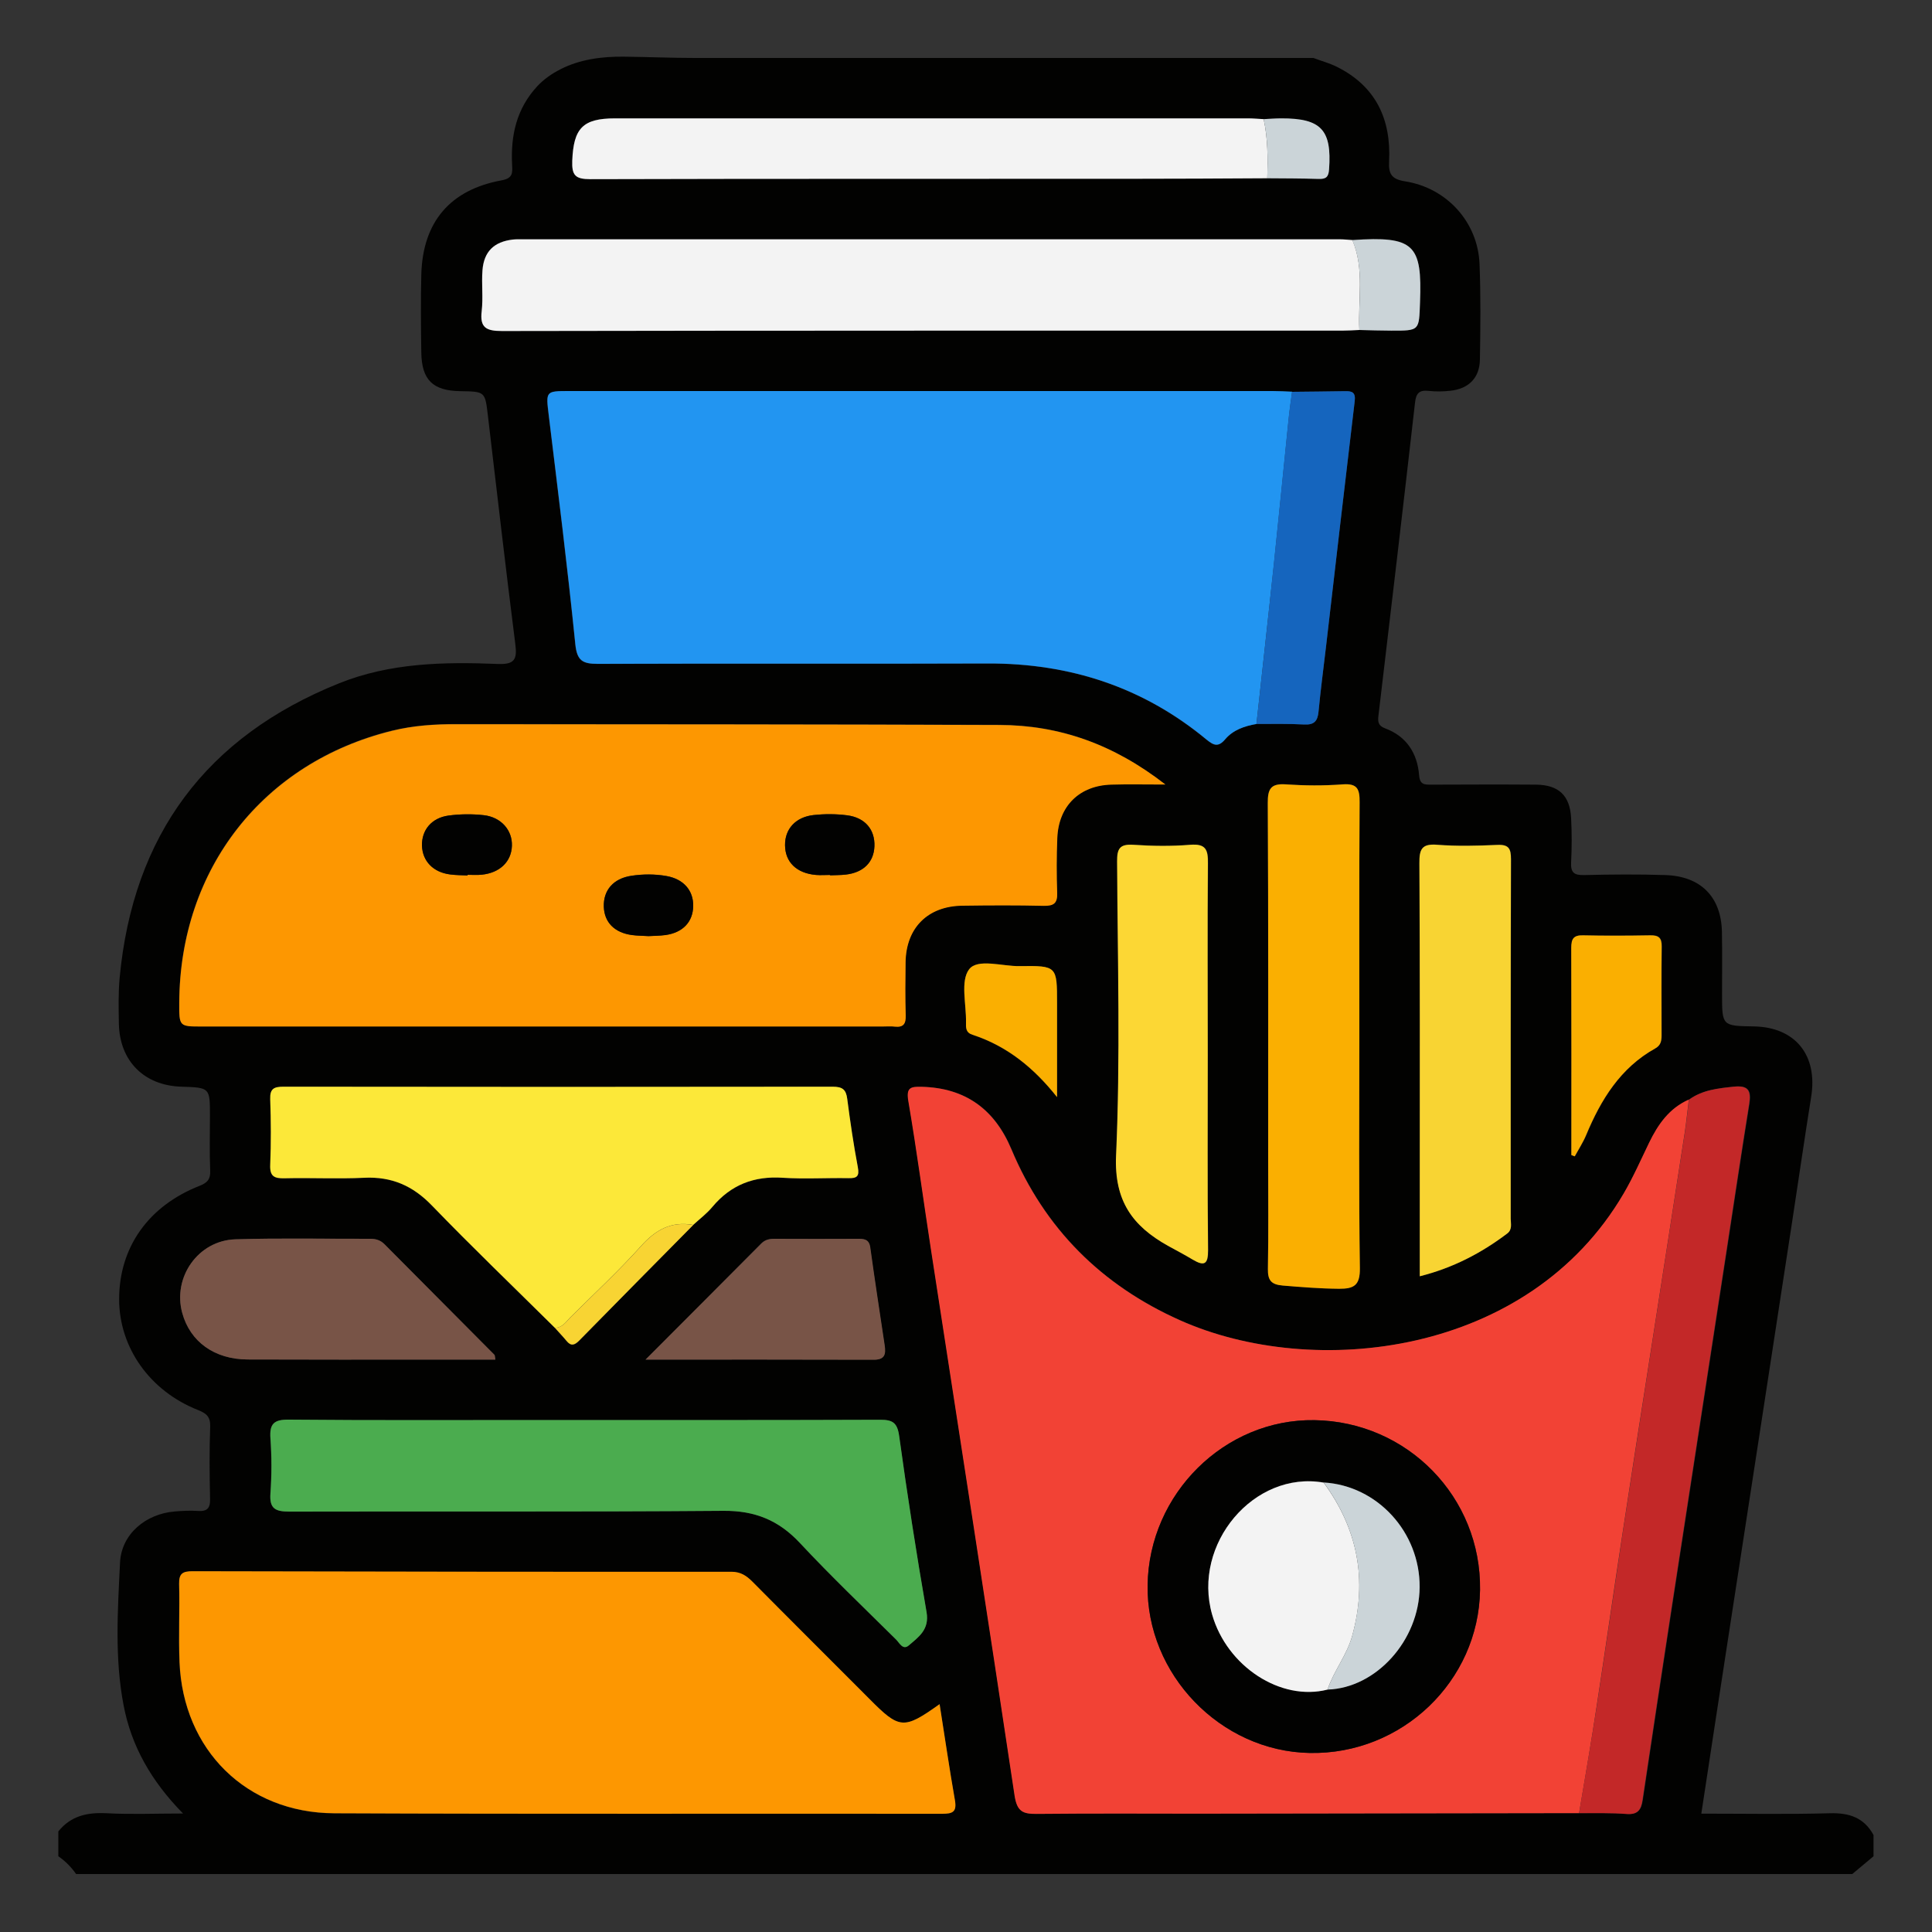
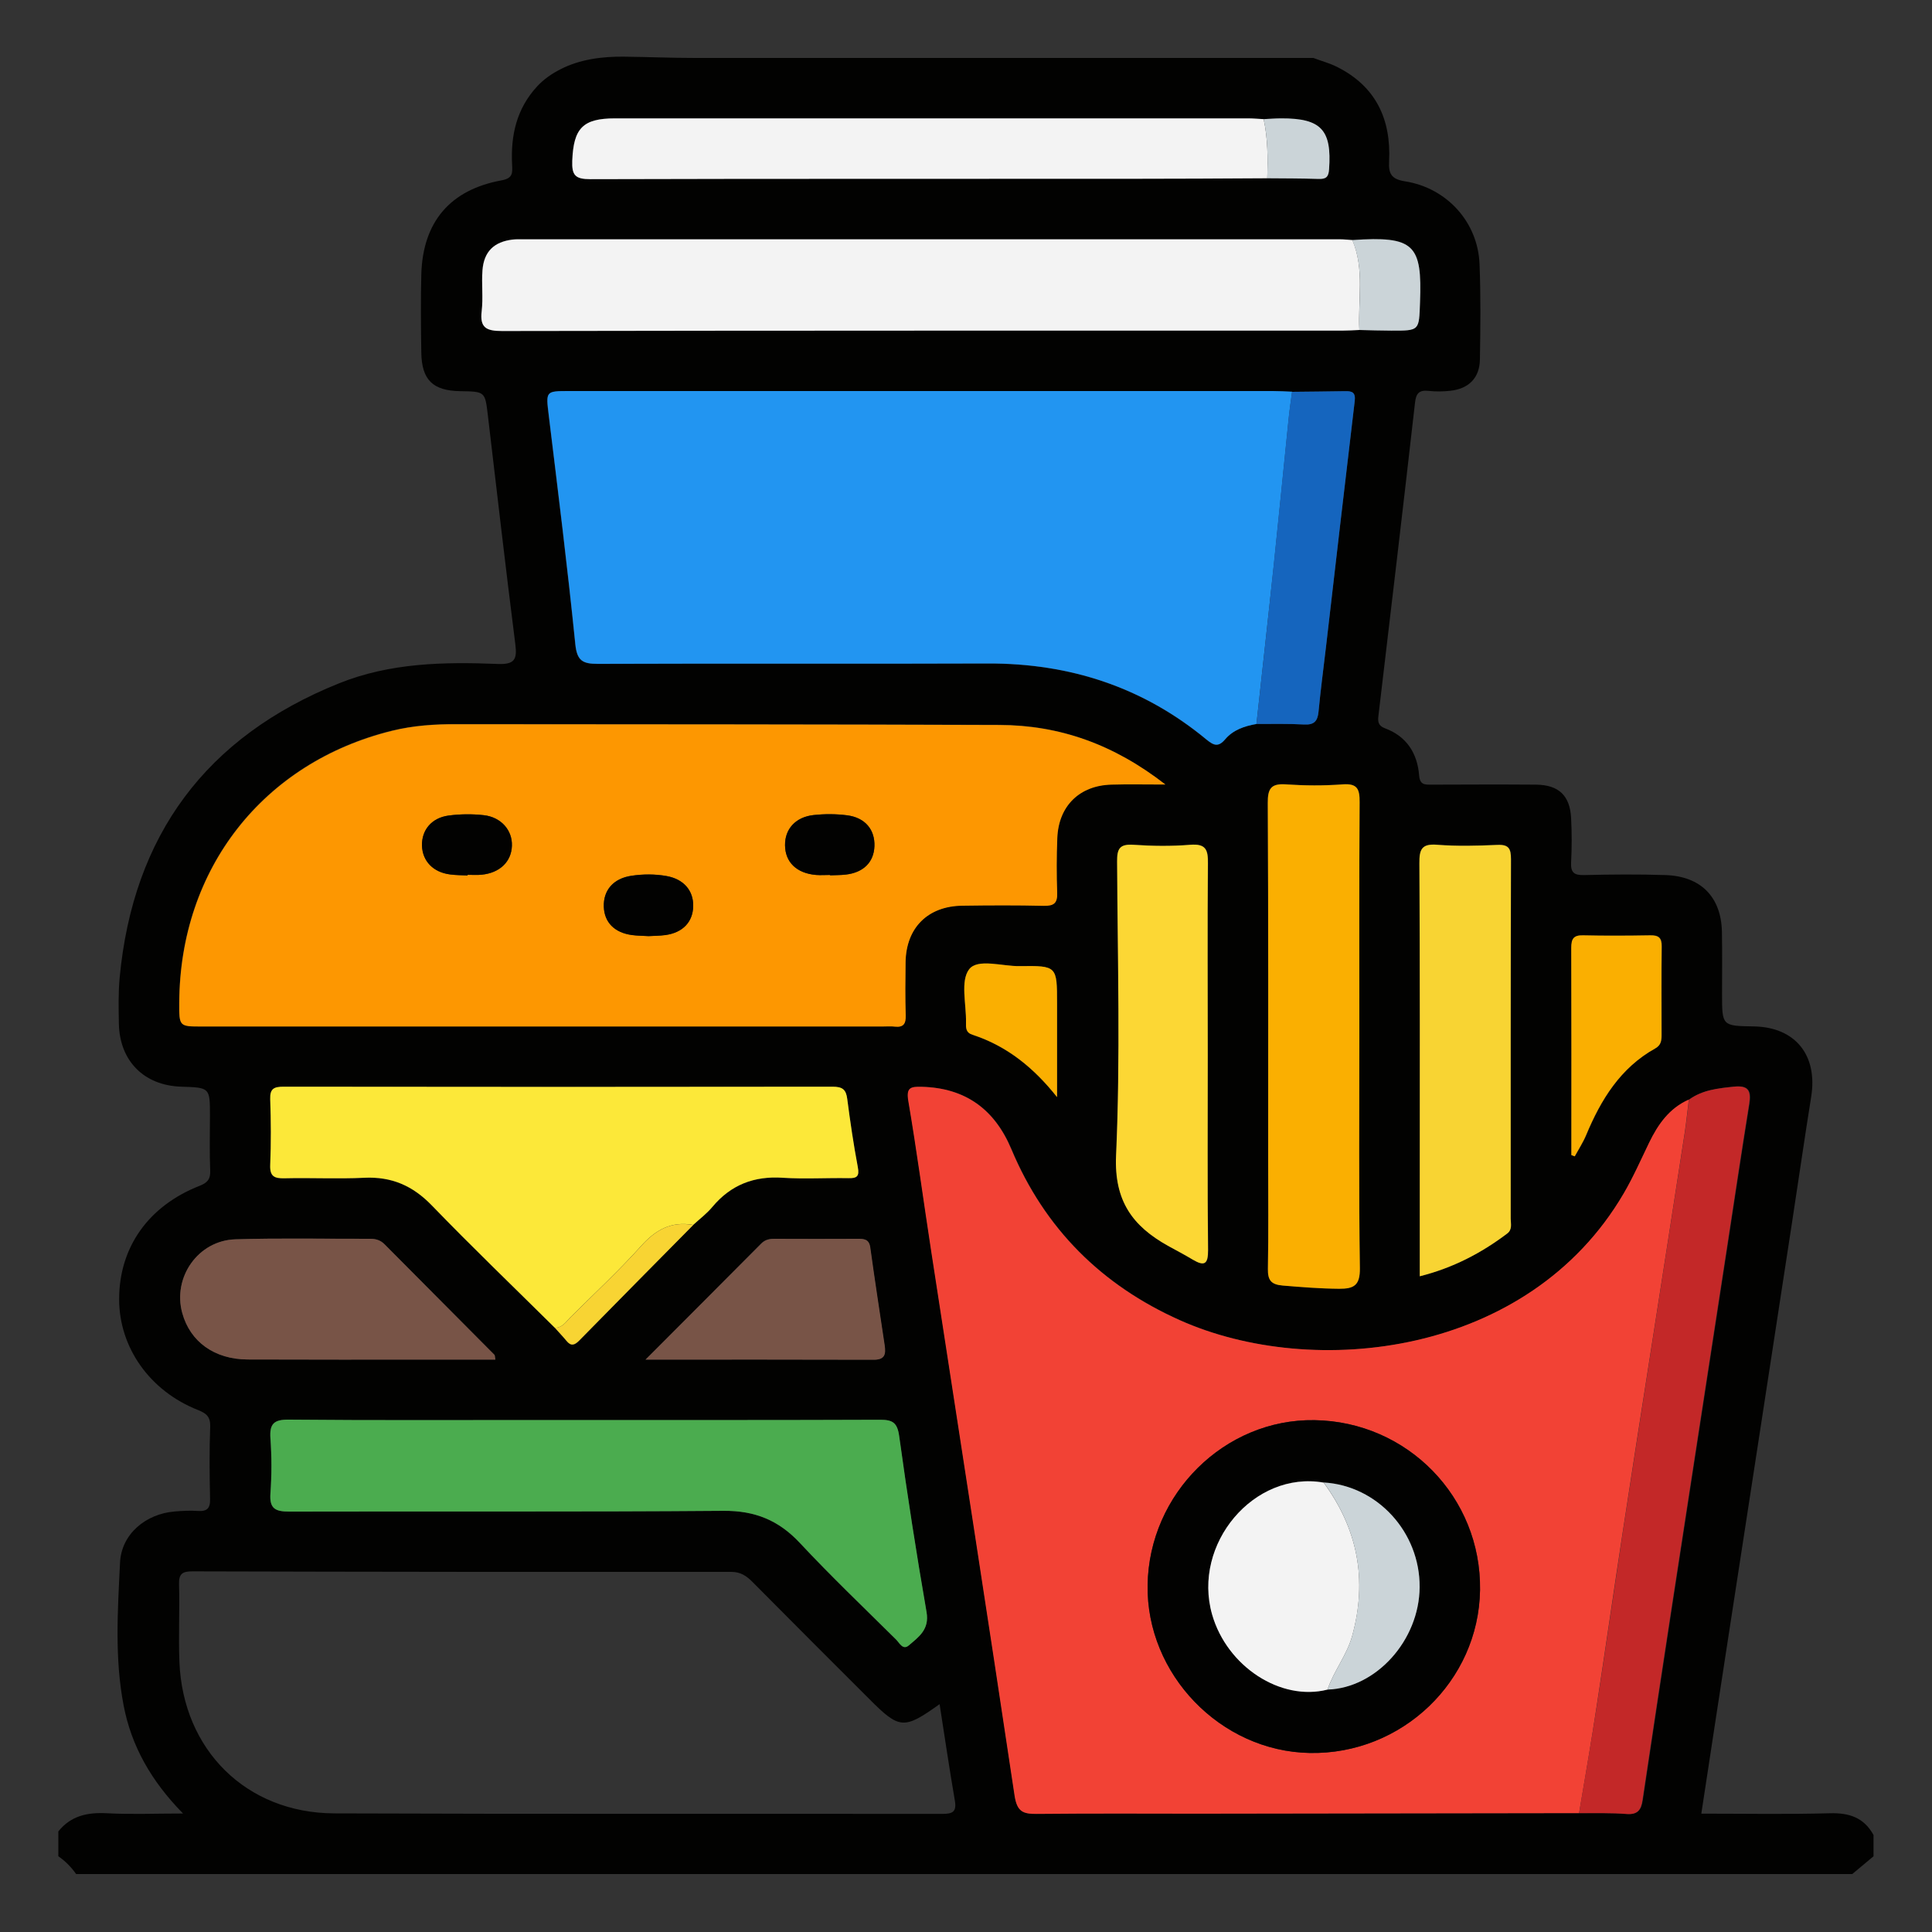
<svg xmlns="http://www.w3.org/2000/svg" xml:space="preserve" style="enable-background:new 0 0 150 150;" viewBox="0 0 150 150" y="0px" x="0px" id="Layer_1" version="1.1">
  <rect x="0" y="0" width="150" height="150" fill="#333333" stroke="none" />
  <style type="text/css">
	.st0{fill:#040303;}
	.st1{fill:#FDCDBF;}
	.st2{fill:#FB6982;}
	.st3{fill:#FAAE9E;}
	.st4{fill:#F8D834;}
	.st5{fill:#D2D6DE;}
	.st6{fill:#010101;}
	.st7{fill:#FDC97B;}
	.st8{fill:#FEBE9D;}
	.st9{fill:#8FDCF2;}
	.st10{fill:#FEFEFE;}
	.st11{fill:#020201;}
	.st12{fill:#F24235;}
	.st13{fill:#FD9701;}
	.st14{fill:#2295F1;}
	.st15{fill:#F3F3F3;}
	.st16{fill:#FCE839;}
	.st17{fill:#4BAC4F;}
	.st18{fill:#FAAF01;}
	.st19{fill:#C32828;}
	.st20{fill:#F8D433;}
	.st21{fill:#FCD734;}
	.st22{fill:#785447;}
	.st23{fill:#1565BE;}
	.st24{fill:#CBD4D8;}
</style>
  <g>
    <path d="M145.46,142.47c0,0.55,0,1.1,0,1.65c-0.55,0.46-1.1,0.92-1.65,1.38c-45.97,0-91.93,0-137.9,0   c-0.38-0.54-0.83-1-1.38-1.38c0-0.64,0-1.29,0-1.93c0.98-1.22,2.26-1.49,3.77-1.41c1.87,0.1,3.75,0.02,5.91,0.02   c-2.49-2.54-4.01-5.25-4.61-8.38c-0.71-3.67-0.46-7.41-0.28-11.11c0.11-2.22,2.01-3.78,4.25-3.96c0.59-0.05,1.19-0.08,1.79-0.04   c0.71,0.05,0.97-0.2,0.95-0.93c-0.04-1.88-0.06-3.76,0.01-5.64c0.02-0.75-0.31-1.01-0.93-1.26c-3.75-1.47-6.14-4.85-6.14-8.61   c0-4.02,2.27-7.24,6.24-8.8c0.59-0.23,0.86-0.5,0.83-1.18c-0.06-1.42-0.02-2.84-0.02-4.27c0-2.18,0-2.18-2.23-2.25   c-2.88-0.09-4.78-1.99-4.84-4.88c-0.02-1.19-0.05-2.39,0.06-3.58C10.33,64.85,16,57.2,26.33,53.05c3.96-1.59,8.14-1.67,12.32-1.5   c1.3,0.05,1.51-0.35,1.36-1.53c-0.75-5.91-1.43-11.83-2.13-17.75c-0.22-1.87-0.21-1.87-2.14-1.9c-2.13-0.03-3-0.87-3.03-3   c-0.03-2.02-0.05-4.04,0-6.06c0.11-4.07,2.23-6.58,6.24-7.31c0.88-0.16,0.84-0.59,0.81-1.2c-0.12-2.28,0.34-4.36,1.95-6.1   c0.51-0.55,1.13-0.98,1.8-1.32c1.51-0.78,3.26-1,4.93-0.98c1.85,0.02,3.7,0.1,5.55,0.1c2.71,0,5.42,0,8.13,0c0.03,0,0.05,0,0.08,0   c5.43,0,10.87,0,16.3,0c5.43,0,10.87,0,16.3,0c2.39,0,4.78,0,7.17,0c0.61,0.23,1.25,0.4,1.83,0.69c3.02,1.51,4.21,4.06,4.05,7.32   c-0.05,0.96,0.15,1.4,1.25,1.57c3.26,0.52,5.64,3.19,5.77,6.4c0.1,2.47,0.07,4.95,0.03,7.43c-0.02,1.43-0.87,2.28-2.31,2.43   c-0.54,0.06-1.1,0.07-1.65,0.01c-0.73-0.08-1,0.15-1.08,0.93c-0.92,8.1-1.88,16.2-2.84,24.3c-0.06,0.47,0,0.77,0.5,0.96   c1.68,0.62,2.52,1.93,2.66,3.65c0.06,0.76,0.44,0.73,0.98,0.73c2.7-0.01,5.41-0.02,8.11,0c1.75,0.02,2.62,0.85,2.71,2.59   c0.06,1.14,0.06,2.3,0,3.44c-0.04,0.78,0.22,1.01,1,0.99c2.11-0.05,4.22-0.07,6.33,0c2.75,0.09,4.33,1.71,4.38,4.42   c0.03,1.6,0.01,3.21,0.01,4.82c0,2.47,0,2.47,2.46,2.51c3.22,0.05,4.98,2.23,4.46,5.46c-0.52,3.26-0.99,6.52-1.49,9.78   c-1.6,10.46-3.21,20.91-4.82,31.37c-0.74,4.79-1.47,9.59-2.22,14.51c3.4,0,6.7,0.06,9.99-0.03   C143.58,140.74,144.72,141.12,145.46,142.47z M98.11,9.25c-0.41-0.02-0.82-0.06-1.23-0.06c-16.38,0-32.75,0-49.13,0   c-2.51,0-3.22,0.78-3.32,3.29c-0.04,1.13,0.23,1.43,1.4,1.43c13.99-0.05,27.98-0.03,41.97-0.03c3.53,0,7.06-0.03,10.59-0.04   c1.33,0.02,2.65,0.01,3.98,0.06c0.56,0.02,0.77-0.13,0.82-0.75c0.21-3.05-0.61-3.96-3.71-3.95C99.02,9.19,98.56,9.23,98.11,9.25z    M53.82,95.11c0.5-0.46,1.06-0.88,1.49-1.4c1.44-1.72,3.24-2.41,5.47-2.26c1.69,0.11,3.39,0,5.09,0.03   c0.66,0.01,0.87-0.14,0.73-0.86c-0.33-1.75-0.59-3.52-0.82-5.29c-0.09-0.74-0.38-0.95-1.13-0.95c-14.21,0.02-28.42,0.02-42.63,0   c-0.74,0-1.07,0.15-1.04,0.97c0.06,1.69,0.07,3.4,0,5.09c-0.04,0.89,0.3,1.07,1.11,1.05c2.06-0.05,4.13,0.06,6.19-0.04   c2.13-0.11,3.77,0.61,5.25,2.15c3.12,3.23,6.36,6.34,9.55,9.5c0.3,0.34,0.62,0.66,0.9,1.01c0.35,0.43,0.63,0.35,0.99-0.02   C47.91,101.08,50.87,98.1,53.82,95.11z M105.54,25.62c0.82,0.02,1.65,0.05,2.47,0.05c2.23,0.01,2.16,0,2.24-2.2   c0.17-4.48-0.44-5.17-5.26-4.83c-0.32-0.02-0.64-0.06-0.96-0.06c-21.14,0-42.27,0-63.41,0c-0.27,0-0.55-0.02-0.82,0.02   c-1.45,0.17-2.24,0.93-2.35,2.39c-0.08,1.05,0.06,2.12-0.06,3.16c-0.15,1.31,0.36,1.55,1.58,1.55c21.73-0.04,43.46-0.03,65.19-0.03   C104.62,25.67,105.08,25.64,105.54,25.62z M97.55,56.21c1.24,0.01,2.47-0.03,3.71,0.04c0.77,0.04,1.04-0.27,1.11-0.99   c0.16-1.68,0.39-3.36,0.58-5.04c0.74-6.36,1.47-12.72,2.23-19.08c0.08-0.68-0.2-0.78-0.75-0.77c-1.37,0.03-2.74,0.03-4.12,0.05   c-0.5-0.02-1.01-0.05-1.51-0.05c-18.2,0-36.41,0-54.61,0c-1.85,0-1.82,0-1.59,1.9c0.72,5.91,1.46,11.83,2.06,17.75   c0.13,1.3,0.58,1.53,1.75,1.53c10.09-0.04,20.17,0.01,30.26-0.03c6.38-0.03,12.08,1.83,17.01,5.92c0.55,0.46,0.9,0.59,1.44-0.04   C95.74,56.67,96.63,56.37,97.55,56.21z M131.14,85.37c-1.52,0.67-2.39,1.92-3.09,3.36c-0.64,1.32-1.23,2.66-1.97,3.93   c-7.4,12.66-24.1,14.48-34.46,9.84c-6.07-2.71-10.5-7.1-13.08-13.27c-1.3-3.1-3.57-4.77-6.98-4.85c-0.83-0.02-1.2,0.05-1.02,1.1   c0.66,3.88,1.18,7.79,1.78,11.68c2.16,14.08,4.36,28.16,6.47,42.25c0.19,1.24,0.63,1.44,1.73,1.42c4.72-0.05,9.45-0.02,14.17-0.02   c9.31-0.01,18.62-0.03,27.93-0.04c1.24,0.01,2.48-0.03,3.71,0.06c0.86,0.06,1.11-0.34,1.22-1.08c0.74-4.94,1.48-9.87,2.24-14.81   c1.44-9.37,2.88-18.74,4.32-28.11c0.57-3.71,1.12-7.43,1.72-11.13c0.16-1-0.05-1.45-1.17-1.34   C133.41,84.49,132.19,84.61,131.14,85.37z M90.48,60.91c-4.02-3.14-8.23-4.62-12.91-4.64c-14.03-0.06-28.06-0.05-42.1-0.06   c-1.7,0-3.39,0.11-5.04,0.51c-10,2.46-16.47,10.72-16.52,21.11c-0.01,1.85-0.01,1.85,1.77,1.85c17.61,0,35.22,0,52.83,0   c0.32,0,0.65-0.03,0.96,0.01c0.68,0.08,0.86-0.22,0.84-0.87c-0.04-1.38-0.03-2.75-0.01-4.13c0.04-2.67,1.73-4.35,4.41-4.39   c2.11-0.03,4.22-0.04,6.33,0.01c0.77,0.02,1.05-0.2,1.03-1c-0.05-1.42-0.05-2.85,0.01-4.27c0.1-2.49,1.73-4.08,4.21-4.14   C87.57,60.89,88.84,60.91,90.48,60.91z M72.95,132.31c-2.79,1.99-3.11,1.96-5.49-0.43c-3.02-3.02-6.04-6.03-9.04-9.06   c-0.47-0.47-0.92-0.78-1.65-0.78c-13.94,0.01-27.88,0-41.83-0.04c-0.74,0-1.06,0.16-1.04,0.98c0.06,2.02-0.05,4.04,0.03,6.06   c0.28,6.83,5.19,11.72,12.02,11.75c15.73,0.06,31.46,0.02,47.19,0.04c0.83,0,1.15-0.15,0.99-1.06   C73.71,137.33,73.35,134.88,72.95,132.31z M45.37,110.25c-1.15,0-2.29,0-3.44,0c-6.51,0-13.02,0.03-19.52-0.03   c-1.16-0.01-1.5,0.33-1.42,1.46c0.1,1.41,0.1,2.85,0,4.26c-0.09,1.2,0.38,1.42,1.48,1.42c11.23-0.04,22.46,0.03,33.69-0.06   c2.45-0.02,4.29,0.73,5.94,2.5c2.41,2.58,4.96,5.02,7.47,7.5c0.26,0.26,0.52,0.84,0.98,0.45c0.77-0.66,1.62-1.24,1.38-2.58   c-0.79-4.55-1.49-9.12-2.13-13.7c-0.14-1.04-0.53-1.24-1.48-1.24C60.68,110.26,53.02,110.25,45.37,110.25z M105.54,80.44   c0-6.05-0.02-12.1,0.02-18.16c0.01-1.02-0.17-1.47-1.32-1.39c-1.46,0.11-2.94,0.11-4.4,0c-1.17-0.08-1.42,0.34-1.41,1.46   c0.05,9.26,0.03,18.52,0.03,27.78c0,2.8,0.03,5.59-0.02,8.39c-0.02,0.87,0.25,1.2,1.14,1.28c1.46,0.13,2.91,0.24,4.38,0.25   c1.17,0.01,1.63-0.28,1.62-1.6C105.5,92.45,105.54,86.44,105.54,80.44z M110.23,99.09c2.58-0.65,4.78-1.8,6.8-3.33   c0.4-0.31,0.27-0.75,0.27-1.15c0.01-9.31,0-18.61,0.02-27.92c0-0.82-0.18-1.14-1.06-1.1c-1.55,0.07-3.12,0.11-4.67-0.01   c-1.21-0.1-1.39,0.37-1.38,1.45c0.05,8.34,0.03,16.69,0.03,25.03C110.23,94.36,110.23,96.65,110.23,99.09z M93.77,81.91   c0-4.95-0.03-9.91,0.03-14.86c0.01-1.08-0.16-1.56-1.38-1.46c-1.46,0.12-2.94,0.1-4.4,0c-1.06-0.07-1.28,0.29-1.27,1.3   c0.04,7.61,0.26,15.24-0.08,22.84c-0.16,3.52,1.28,5.46,4.02,6.99c0.64,0.36,1.29,0.7,1.92,1.07c0.9,0.54,1.21,0.38,1.2-0.74   C93.74,92,93.77,86.96,93.77,81.91z M38.46,105.56c-0.04-0.21-0.03-0.32-0.07-0.37c-2.84-2.86-5.7-5.72-8.54-8.59   c-0.32-0.32-0.68-0.42-1.11-0.42c-3.49,0.01-6.97-0.06-10.46,0.04c-2.9,0.09-4.89,2.95-4.13,5.72c0.61,2.23,2.49,3.6,5.08,3.61   c4.82,0.02,9.63,0.01,14.45,0.01C35.26,105.56,36.85,105.56,38.46,105.56z M50.12,105.56c6.14,0,11.91-0.01,17.68,0.01   c0.89,0,0.98-0.42,0.87-1.11c-0.38-2.53-0.77-5.07-1.12-7.61c-0.09-0.65-0.49-0.67-0.98-0.67c-2.16,0-4.31,0.01-6.47,0   c-0.38,0-0.71,0.07-1,0.36C56.22,99.46,53.3,102.38,50.12,105.56z M122,89.68c0.09,0.03,0.18,0.06,0.28,0.09   c0.29-0.54,0.64-1.07,0.88-1.64c1.15-2.76,2.66-5.23,5.37-6.74c0.44-0.25,0.49-0.6,0.49-1.04c-0.01-2.29-0.02-4.59,0.01-6.88   c0.01-0.67-0.24-0.88-0.88-0.86c-1.74,0.03-3.48,0.04-5.22,0c-0.75-0.02-0.92,0.28-0.92,0.97C122.01,78.96,122,84.32,122,89.68z    M82.07,85.18c0-2.42,0-4.84,0-7.26c0-2.92,0-2.95-2.91-2.91c-1.36,0.02-3.26-0.61-3.92,0.25c-0.69,0.91-0.21,2.71-0.24,4.12   c-0.01,0.42-0.02,0.79,0.51,0.96C78.21,81.23,80.29,82.94,82.07,85.18z" class="st11" />
    <path d="M122.6,140.77c-9.31,0.01-18.62,0.03-27.93,0.04c-4.72,0.01-9.45-0.03-14.17,0.02   c-1.09,0.01-1.54-0.18-1.73-1.42c-2.11-14.09-4.3-28.17-6.47-42.25c-0.6-3.89-1.12-7.8-1.78-11.68c-0.18-1.05,0.19-1.12,1.02-1.1   c3.41,0.08,5.68,1.75,6.98,4.85c2.59,6.17,7.01,10.56,13.08,13.27c10.36,4.63,27.06,2.82,34.46-9.84c0.74-1.26,1.33-2.61,1.97-3.93   c0.69-1.43,1.57-2.69,3.09-3.36c-0.11,0.86-0.19,1.72-0.32,2.57c-0.89,5.8-1.8,11.59-2.7,17.38c-0.71,4.54-1.42,9.07-2.11,13.61   c-0.69,4.49-1.33,9-2.02,13.49C123.55,135.21,123.07,137.99,122.6,140.77z M114.91,123.45c0.11-7.2-5.62-13.07-12.85-13.19   c-6.97-0.11-12.85,5.7-12.96,12.8c-0.11,6.94,5.66,12.91,12.58,13.04C108.83,136.24,114.8,130.53,114.91,123.45z" class="st12" />
    <path d="M90.48,60.91c-1.64,0-2.91-0.03-4.18,0.01c-2.48,0.06-4.11,1.65-4.21,4.14c-0.06,1.42-0.06,2.85-0.01,4.27   c0.03,0.8-0.26,1.01-1.03,1c-2.11-0.05-4.22-0.04-6.33-0.01c-2.68,0.03-4.37,1.71-4.41,4.39c-0.02,1.38-0.03,2.75,0.01,4.13   c0.02,0.64-0.17,0.94-0.84,0.87c-0.32-0.04-0.64-0.01-0.96-0.01c-17.61,0-35.22,0-52.83,0c-1.78,0-1.78,0-1.77-1.85   c0.05-10.39,6.51-18.64,16.52-21.11c1.66-0.41,3.34-0.52,5.04-0.51c14.03,0.01,28.06,0.01,42.1,0.06   C82.25,56.3,86.46,57.78,90.48,60.91z M36.31,67.97c0-0.02,0-0.03,0-0.05c0.37,0,0.74,0.03,1.1-0.01c1.4-0.14,2.3-1.01,2.34-2.24   c0.04-1.2-0.83-2.23-2.19-2.38c-0.9-0.1-1.84-0.09-2.73,0.03c-1.32,0.18-2.09,1.13-2.06,2.33c0.03,1.2,0.87,2.07,2.18,2.24   C35.39,67.95,35.85,67.95,36.31,67.97z M64.45,67.93c0,0.01,0,0.02,0,0.03c0.41-0.02,0.83-0.01,1.23-0.06   c1.36-0.16,2.16-0.96,2.21-2.19c0.05-1.29-0.71-2.23-2.12-2.41c-0.85-0.11-1.74-0.12-2.6-0.02c-1.41,0.15-2.24,1.09-2.22,2.34   c0.01,1.32,0.9,2.18,2.4,2.31C63.72,67.96,64.08,67.93,64.45,67.93z M50.36,72.68c0.4-0.03,0.86-0.03,1.31-0.09   c1.34-0.19,2.13-1.03,2.15-2.25c0.02-1.21-0.75-2.09-2.07-2.33c-0.91-0.16-1.83-0.15-2.73-0.02c-1.4,0.21-2.18,1.12-2.14,2.4   c0.04,1.22,0.83,2.02,2.19,2.2C49.47,72.66,49.89,72.65,50.36,72.68z" class="st13" />
    <path d="M97.55,56.21c-0.92,0.16-1.81,0.46-2.42,1.18c-0.53,0.63-0.88,0.49-1.44,0.04   c-4.93-4.09-10.63-5.94-17.01-5.92c-10.09,0.04-20.17-0.01-30.26,0.03c-1.17,0-1.62-0.23-1.75-1.53   c-0.6-5.93-1.34-11.84-2.06-17.75c-0.23-1.9-0.26-1.9,1.59-1.9c18.2,0,36.41,0,54.61,0c0.5,0,1.01,0.03,1.51,0.05   c-0.09,0.68-0.19,1.35-0.26,2.03c-0.39,3.8-0.76,7.61-1.16,11.41C98.46,47.98,98,52.09,97.55,56.21z" class="st14" />
-     <path d="M72.95,132.31c0.41,2.57,0.76,5.02,1.19,7.45c0.16,0.91-0.16,1.06-0.99,1.06   c-15.73-0.02-31.46,0.03-47.19-0.04c-6.83-0.03-11.75-4.92-12.02-11.75c-0.08-2.02,0.02-4.04-0.03-6.06   c-0.02-0.82,0.29-0.98,1.04-0.98c13.94,0.03,27.88,0.05,41.83,0.04c0.73,0,1.18,0.31,1.65,0.78c3,3.03,6.03,6.04,9.04,9.06   C69.84,134.27,70.15,134.3,72.95,132.31z" class="st13" />
    <path d="M105.54,25.62c-0.46,0.02-0.91,0.05-1.37,0.05c-21.73,0-43.46-0.01-65.19,0.03c-1.22,0-1.74-0.25-1.58-1.55   c0.12-1.04-0.02-2.11,0.06-3.16c0.11-1.46,0.9-2.22,2.35-2.39c0.27-0.03,0.55-0.02,0.82-0.02c21.14,0,42.27,0,63.41,0   c0.32,0,0.64,0.04,0.96,0.06C105.96,20.9,105.42,23.29,105.54,25.62z" class="st15" />
    <path d="M43.08,103.09c-3.19-3.16-6.43-6.27-9.55-9.5c-1.48-1.53-3.12-2.25-5.25-2.15c-2.06,0.1-4.13-0.01-6.19,0.04   c-0.81,0.02-1.15-0.16-1.11-1.05c0.07-1.69,0.06-3.39,0-5.09c-0.03-0.83,0.3-0.97,1.04-0.97c14.21,0.02,28.42,0.02,42.63,0   c0.75,0,1.04,0.21,1.13,0.95c0.23,1.77,0.49,3.54,0.82,5.29c0.14,0.72-0.07,0.88-0.73,0.86c-1.7-0.03-3.4,0.08-5.09-0.03   c-2.23-0.15-4.03,0.54-5.47,2.26c-0.43,0.52-0.99,0.94-1.49,1.4c-1.69-0.3-2.91,0.37-4.04,1.63c-1.73,1.93-3.65,3.71-5.49,5.54   C43.94,102.63,43.66,103.09,43.08,103.09z" class="st16" />
    <path d="M45.37,110.25c7.65,0,15.31,0.01,22.96-0.02c0.95,0,1.33,0.2,1.48,1.24c0.63,4.58,1.34,9.15,2.13,13.7   c0.23,1.35-0.61,1.92-1.38,2.58c-0.46,0.39-0.72-0.19-0.98-0.45c-2.51-2.49-5.06-4.92-7.47-7.5c-1.65-1.77-3.5-2.52-5.94-2.5   c-11.23,0.09-22.46,0.03-33.69,0.06c-1.1,0-1.57-0.22-1.48-1.42c0.1-1.41,0.1-2.85,0-4.26c-0.08-1.13,0.26-1.47,1.42-1.46   c6.51,0.06,13.02,0.03,19.52,0.03C43.08,110.25,44.22,110.25,45.37,110.25z" class="st17" />
    <path d="M105.54,80.44c0,6.01-0.05,12.01,0.04,18.02c0.02,1.33-0.45,1.61-1.62,1.6c-1.47-0.01-2.92-0.13-4.38-0.25   c-0.89-0.08-1.15-0.41-1.14-1.28c0.05-2.8,0.02-5.59,0.02-8.39c0-9.26,0.02-18.52-0.03-27.78c-0.01-1.12,0.24-1.54,1.41-1.46   c1.46,0.1,2.94,0.11,4.4,0c1.15-0.09,1.33,0.37,1.32,1.39C105.52,68.33,105.54,74.39,105.54,80.44z" class="st18" />
    <path d="M122.6,140.77c0.46-2.78,0.95-5.55,1.38-8.34c0.69-4.49,1.34-8.99,2.02-13.49c0.69-4.54,1.41-9.07,2.11-13.61   c0.9-5.79,1.8-11.59,2.7-17.38c0.13-0.85,0.22-1.71,0.32-2.57c1.05-0.76,2.26-0.88,3.5-1.01c1.12-0.11,1.33,0.34,1.17,1.34   c-0.6,3.71-1.15,7.42-1.72,11.13c-1.44,9.37-2.88,18.74-4.32,28.11c-0.76,4.93-1.5,9.87-2.24,14.81c-0.11,0.74-0.36,1.14-1.22,1.08   C125.08,140.74,123.84,140.78,122.6,140.77z" class="st19" />
    <path d="M98.39,13.84c-3.53,0.02-7.06,0.04-10.59,0.04c-13.99,0.01-27.98-0.01-41.97,0.03c-1.17,0-1.44-0.3-1.4-1.43   c0.1-2.51,0.8-3.29,3.32-3.29c16.38,0,32.75,0,49.13,0c0.41,0,0.82,0.04,1.23,0.06C98.44,10.76,98.44,12.3,98.39,13.84z" class="st15" />
    <path d="M110.23,99.09c0-2.44,0-4.73,0-7.02c0-8.34,0.02-16.69-0.03-25.03c-0.01-1.09,0.17-1.55,1.38-1.45   c1.55,0.12,3.12,0.08,4.67,0.01c0.88-0.04,1.06,0.28,1.06,1.1c-0.03,9.31-0.02,18.61-0.02,27.92c0,0.39,0.14,0.84-0.27,1.15   C115.01,97.29,112.81,98.44,110.23,99.09z" class="st20" />
    <path d="M93.77,81.91c0,5.05-0.03,10.09,0.02,15.14c0.01,1.12-0.29,1.28-1.2,0.74c-0.63-0.38-1.28-0.72-1.92-1.07   c-2.73-1.53-4.17-3.47-4.02-6.99c0.34-7.6,0.12-15.22,0.08-22.84c-0.01-1.01,0.21-1.37,1.27-1.3c1.46,0.1,2.94,0.12,4.4,0   c1.22-0.1,1.4,0.38,1.38,1.46C93.74,72,93.77,76.96,93.77,81.91z" class="st21" />
    <path d="M38.46,105.56c-1.61,0-3.2,0-4.78,0c-4.82,0-9.63,0.01-14.45-0.01c-2.58-0.01-4.47-1.38-5.08-3.61   c-0.76-2.77,1.23-5.63,4.13-5.72c3.48-0.11,6.97-0.03,10.46-0.04c0.43,0,0.79,0.1,1.11,0.42c2.84,2.87,5.7,5.72,8.54,8.59   C38.43,105.24,38.42,105.35,38.46,105.56z" class="st22" />
    <path d="M97.55,56.21c0.45-4.12,0.91-8.23,1.34-12.35c0.4-3.8,0.77-7.61,1.16-11.41c0.07-0.68,0.17-1.35,0.26-2.03   c1.37-0.02,2.74-0.02,4.12-0.05c0.54-0.01,0.83,0.08,0.75,0.77c-0.76,6.36-1.49,12.72-2.23,19.08c-0.2,1.68-0.42,3.36-0.58,5.04   c-0.07,0.72-0.33,1.03-1.11,0.99C100.02,56.18,98.78,56.21,97.55,56.21z" class="st23" />
    <path d="M50.12,105.56c3.18-3.18,6.09-6.1,9-9.02c0.28-0.28,0.61-0.36,1-0.36c2.16,0.01,4.31,0.01,6.47,0   c0.49,0,0.89,0.02,0.98,0.67c0.35,2.54,0.74,5.07,1.12,7.61c0.1,0.69,0.01,1.12-0.87,1.11C62.04,105.55,56.27,105.56,50.12,105.56z" class="st22" />
    <path d="M122,89.68c0-5.36,0.01-10.73-0.01-16.09c0-0.69,0.17-0.99,0.92-0.97c1.74,0.04,3.48,0.03,5.22,0   c0.64-0.01,0.89,0.2,0.88,0.86c-0.03,2.29-0.01,4.59-0.01,6.88c0,0.43-0.04,0.79-0.49,1.04c-2.71,1.51-4.22,3.98-5.37,6.74   c-0.24,0.57-0.58,1.09-0.88,1.64C122.18,89.75,122.09,89.71,122,89.68z" class="st18" />
    <path d="M82.07,85.18c-1.78-2.25-3.86-3.96-6.56-4.84c-0.53-0.17-0.52-0.54-0.51-0.96c0.03-1.41-0.45-3.21,0.24-4.12   c0.66-0.87,2.57-0.23,3.92-0.25c2.91-0.04,2.91-0.01,2.91,2.91C82.07,80.34,82.07,82.76,82.07,85.18z" class="st18" />
    <path d="M105.54,25.62c-0.11-2.33,0.42-4.72-0.55-6.98c4.82-0.33,5.43,0.35,5.26,4.83c-0.08,2.2-0.01,2.21-2.24,2.2   C107.18,25.67,106.36,25.64,105.54,25.62z" class="st24" />
    <path d="M43.08,103.09c0.58,0,0.87-0.46,1.21-0.81c1.84-1.83,3.76-3.61,5.49-5.54c1.14-1.27,2.35-1.94,4.04-1.63   c-2.95,2.99-5.91,5.97-8.85,8.97c-0.37,0.37-0.64,0.45-0.99,0.02C43.69,103.75,43.38,103.43,43.08,103.09z" class="st20" />
    <path d="M98.39,13.84c0.05-1.54,0.05-3.07-0.28-4.59c0.46-0.02,0.91-0.06,1.37-0.06c3.1-0.01,3.93,0.9,3.71,3.95   c-0.04,0.62-0.25,0.77-0.82,0.75C101.04,13.85,99.72,13.85,98.39,13.84z" class="st24" />
    <path d="M114.91,123.45c-0.1,7.08-6.07,12.79-13.23,12.65c-6.92-0.13-12.69-6.11-12.58-13.04   c0.11-7.1,5.99-12.91,12.96-12.8C109.28,110.37,115.01,116.25,114.91,123.45z M102.77,115.1c-5.4-0.95-10.22,4.76-8.66,10.25   c1.15,4.04,5.33,6.75,8.96,5.82c3.78-0.11,7.12-3.83,7.15-7.95C110.26,118.96,106.94,115.34,102.77,115.1z" class="st11" />
    <path d="M36.31,67.97c-0.46-0.02-0.92-0.02-1.37-0.08c-1.31-0.16-2.15-1.04-2.18-2.24c-0.03-1.2,0.74-2.15,2.06-2.33   c0.9-0.12,1.83-0.13,2.73-0.03c1.36,0.15,2.24,1.18,2.19,2.38c-0.04,1.23-0.94,2.1-2.34,2.24c-0.36,0.04-0.73,0.01-1.1,0.01   C36.31,67.94,36.31,67.95,36.31,67.97z" class="st11" />
    <path d="M64.45,67.93c-0.37,0-0.73,0.03-1.1,0c-1.5-0.13-2.39-0.99-2.4-2.31c-0.01-1.25,0.81-2.18,2.22-2.34   c0.86-0.09,1.74-0.09,2.6,0.02c1.4,0.18,2.17,1.12,2.12,2.41c-0.05,1.23-0.85,2.03-2.21,2.19c-0.41,0.05-0.82,0.04-1.23,0.06   C64.45,67.95,64.45,67.94,64.45,67.93z" class="st11" />
    <path d="M50.36,72.68c-0.47-0.03-0.88-0.03-1.29-0.08c-1.36-0.18-2.15-0.99-2.19-2.2c-0.04-1.28,0.74-2.19,2.14-2.4   c0.91-0.14,1.83-0.14,2.73,0.02c1.32,0.23,2.09,1.11,2.07,2.33c-0.02,1.23-0.8,2.06-2.15,2.25C51.22,72.66,50.76,72.66,50.36,72.68   z" class="st11" />
    <path d="M103.07,131.18c-3.63,0.93-7.8-1.79-8.96-5.82c-1.57-5.49,3.26-11.2,8.66-10.25   c2.64,3.6,3.41,7.54,2.22,11.88C104.58,128.5,103.56,129.71,103.07,131.18z" class="st15" />
    <path d="M103.07,131.18c0.49-1.47,1.51-2.68,1.92-4.2c1.18-4.34,0.42-8.27-2.22-11.88c4.17,0.24,7.48,3.86,7.45,8.13   C110.19,127.35,106.85,131.06,103.07,131.18z" class="st24" />
  </g>
</svg>